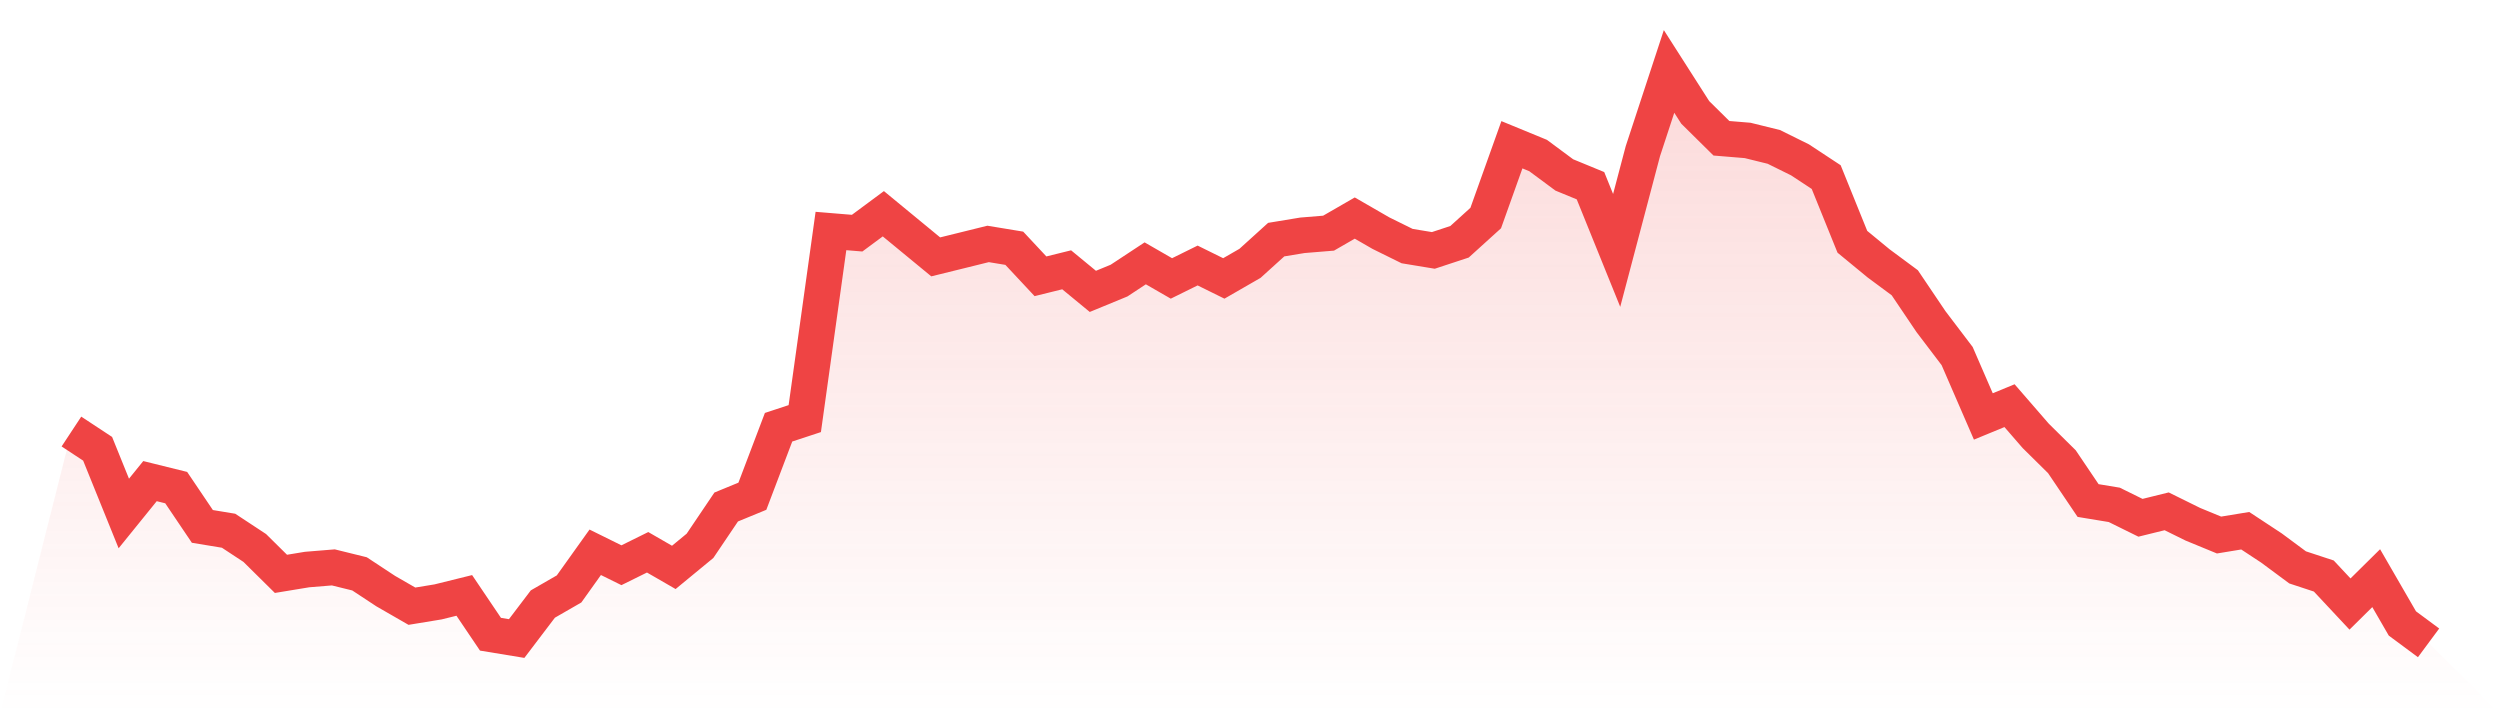
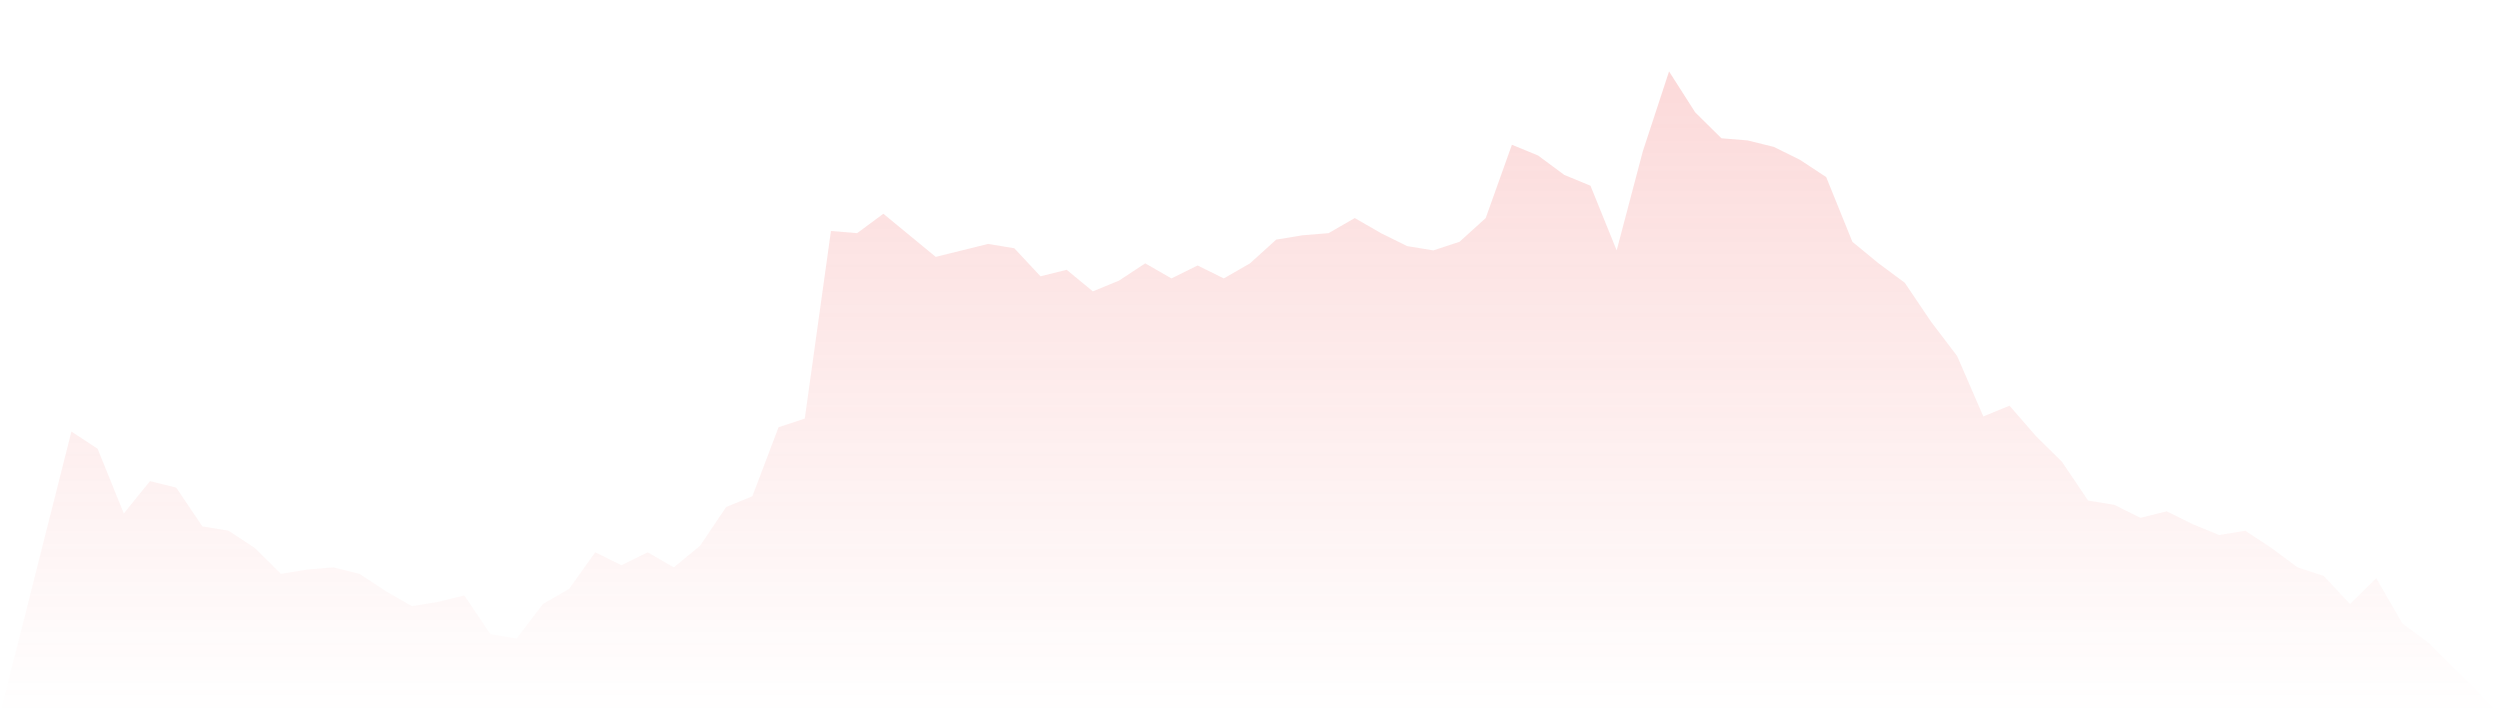
<svg xmlns="http://www.w3.org/2000/svg" viewBox="0 0 140 40">
  <defs>
    <linearGradient id="gradient" x1="0" x2="0" y1="0" y2="1">
      <stop offset="0%" stop-color="#ef4444" stop-opacity="0.2" />
      <stop offset="100%" stop-color="#ef4444" stop-opacity="0" />
    </linearGradient>
  </defs>
  <path d="M4,24.166 L4,24.166 L5.467,25.132 L6.933,28.755 L8.4,26.943 L9.867,27.306 L11.333,29.479 L12.8,29.721 L14.267,30.687 L15.733,32.136 L17.2,31.894 L18.667,31.774 L20.133,32.136 L21.6,33.102 L23.067,33.947 L24.533,33.706 L26,33.343 L27.467,35.517 L28.933,35.758 L30.4,33.826 L31.867,32.981 L33.333,30.928 L34.8,31.653 L36.267,30.928 L37.733,31.774 L39.2,30.566 L40.667,28.392 L42.133,27.789 L43.6,23.925 L45.067,23.442 L46.533,12.936 L48,13.057 L49.467,11.97 L50.933,13.177 L52.4,14.385 L53.867,14.023 L55.333,13.66 L56.8,13.902 L58.267,15.472 L59.733,15.109 L61.2,16.317 L62.667,15.713 L64.133,14.747 L65.6,15.592 L67.067,14.868 L68.533,15.592 L70,14.747 L71.467,13.419 L72.933,13.177 L74.4,13.057 L75.867,12.211 L77.333,13.057 L78.8,13.781 L80.267,14.023 L81.733,13.54 L83.2,12.211 L84.667,8.106 L86.133,8.709 L87.6,9.796 L89.067,10.4 L90.533,14.023 L92,8.468 L93.467,4 L94.933,6.294 L96.4,7.743 L97.867,7.864 L99.333,8.226 L100.8,8.951 L102.267,9.917 L103.733,13.54 L105.2,14.747 L106.667,15.834 L108.133,18.008 L109.6,19.94 L111.067,23.321 L112.533,22.717 L114,24.408 L115.467,25.857 L116.933,28.03 L118.4,28.272 L119.867,28.996 L121.333,28.634 L122.8,29.358 L124.267,29.962 L125.733,29.721 L127.2,30.687 L128.667,31.774 L130.133,32.257 L131.6,33.826 L133.067,32.377 L134.533,34.913 L136,36 L140,40 L0,40 z" fill="url(#gradient)" />
-   <path d="M4,24.166 L4,24.166 L5.467,25.132 L6.933,28.755 L8.4,26.943 L9.867,27.306 L11.333,29.479 L12.8,29.721 L14.267,30.687 L15.733,32.136 L17.2,31.894 L18.667,31.774 L20.133,32.136 L21.6,33.102 L23.067,33.947 L24.533,33.706 L26,33.343 L27.467,35.517 L28.933,35.758 L30.4,33.826 L31.867,32.981 L33.333,30.928 L34.8,31.653 L36.267,30.928 L37.733,31.774 L39.2,30.566 L40.667,28.392 L42.133,27.789 L43.6,23.925 L45.067,23.442 L46.533,12.936 L48,13.057 L49.467,11.97 L50.933,13.177 L52.4,14.385 L53.867,14.023 L55.333,13.66 L56.8,13.902 L58.267,15.472 L59.733,15.109 L61.2,16.317 L62.667,15.713 L64.133,14.747 L65.6,15.592 L67.067,14.868 L68.533,15.592 L70,14.747 L71.467,13.419 L72.933,13.177 L74.4,13.057 L75.867,12.211 L77.333,13.057 L78.8,13.781 L80.267,14.023 L81.733,13.54 L83.2,12.211 L84.667,8.106 L86.133,8.709 L87.6,9.796 L89.067,10.4 L90.533,14.023 L92,8.468 L93.467,4 L94.933,6.294 L96.4,7.743 L97.867,7.864 L99.333,8.226 L100.8,8.951 L102.267,9.917 L103.733,13.54 L105.2,14.747 L106.667,15.834 L108.133,18.008 L109.6,19.94 L111.067,23.321 L112.533,22.717 L114,24.408 L115.467,25.857 L116.933,28.03 L118.4,28.272 L119.867,28.996 L121.333,28.634 L122.8,29.358 L124.267,29.962 L125.733,29.721 L127.2,30.687 L128.667,31.774 L130.133,32.257 L131.6,33.826 L133.067,32.377 L134.533,34.913 L136,36" fill="none" stroke="#ef4444" stroke-width="2" />
</svg>